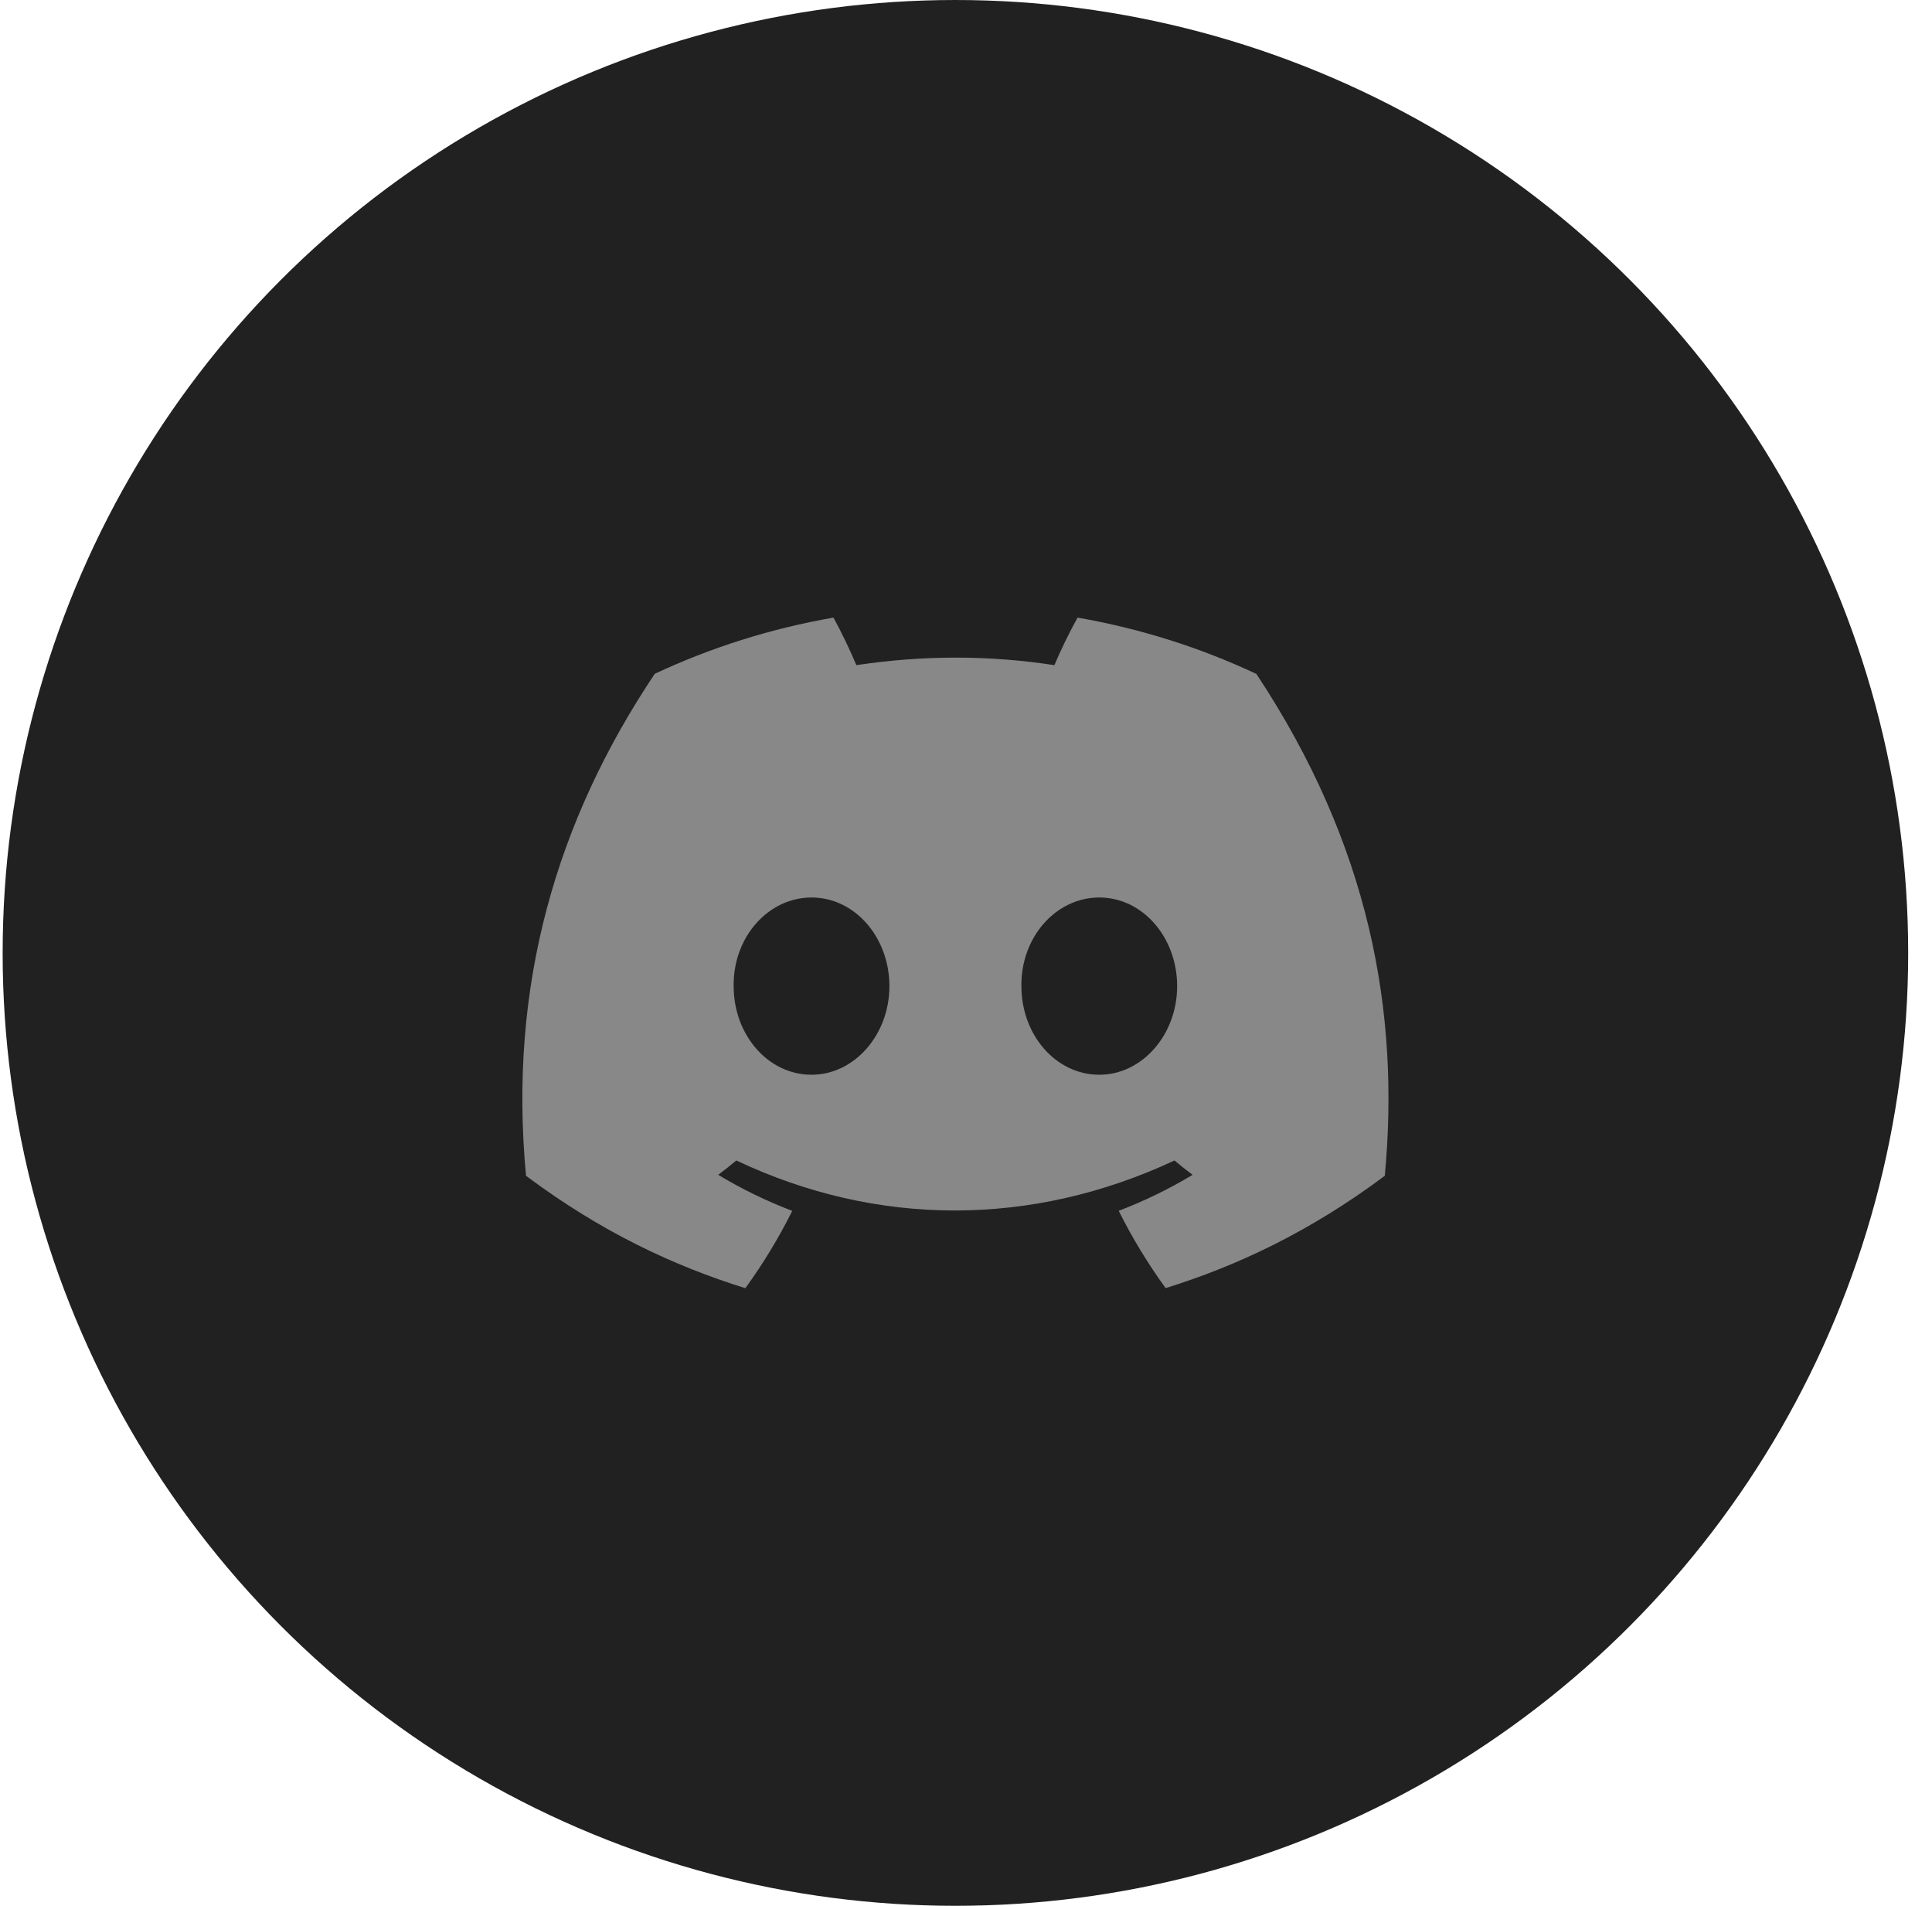
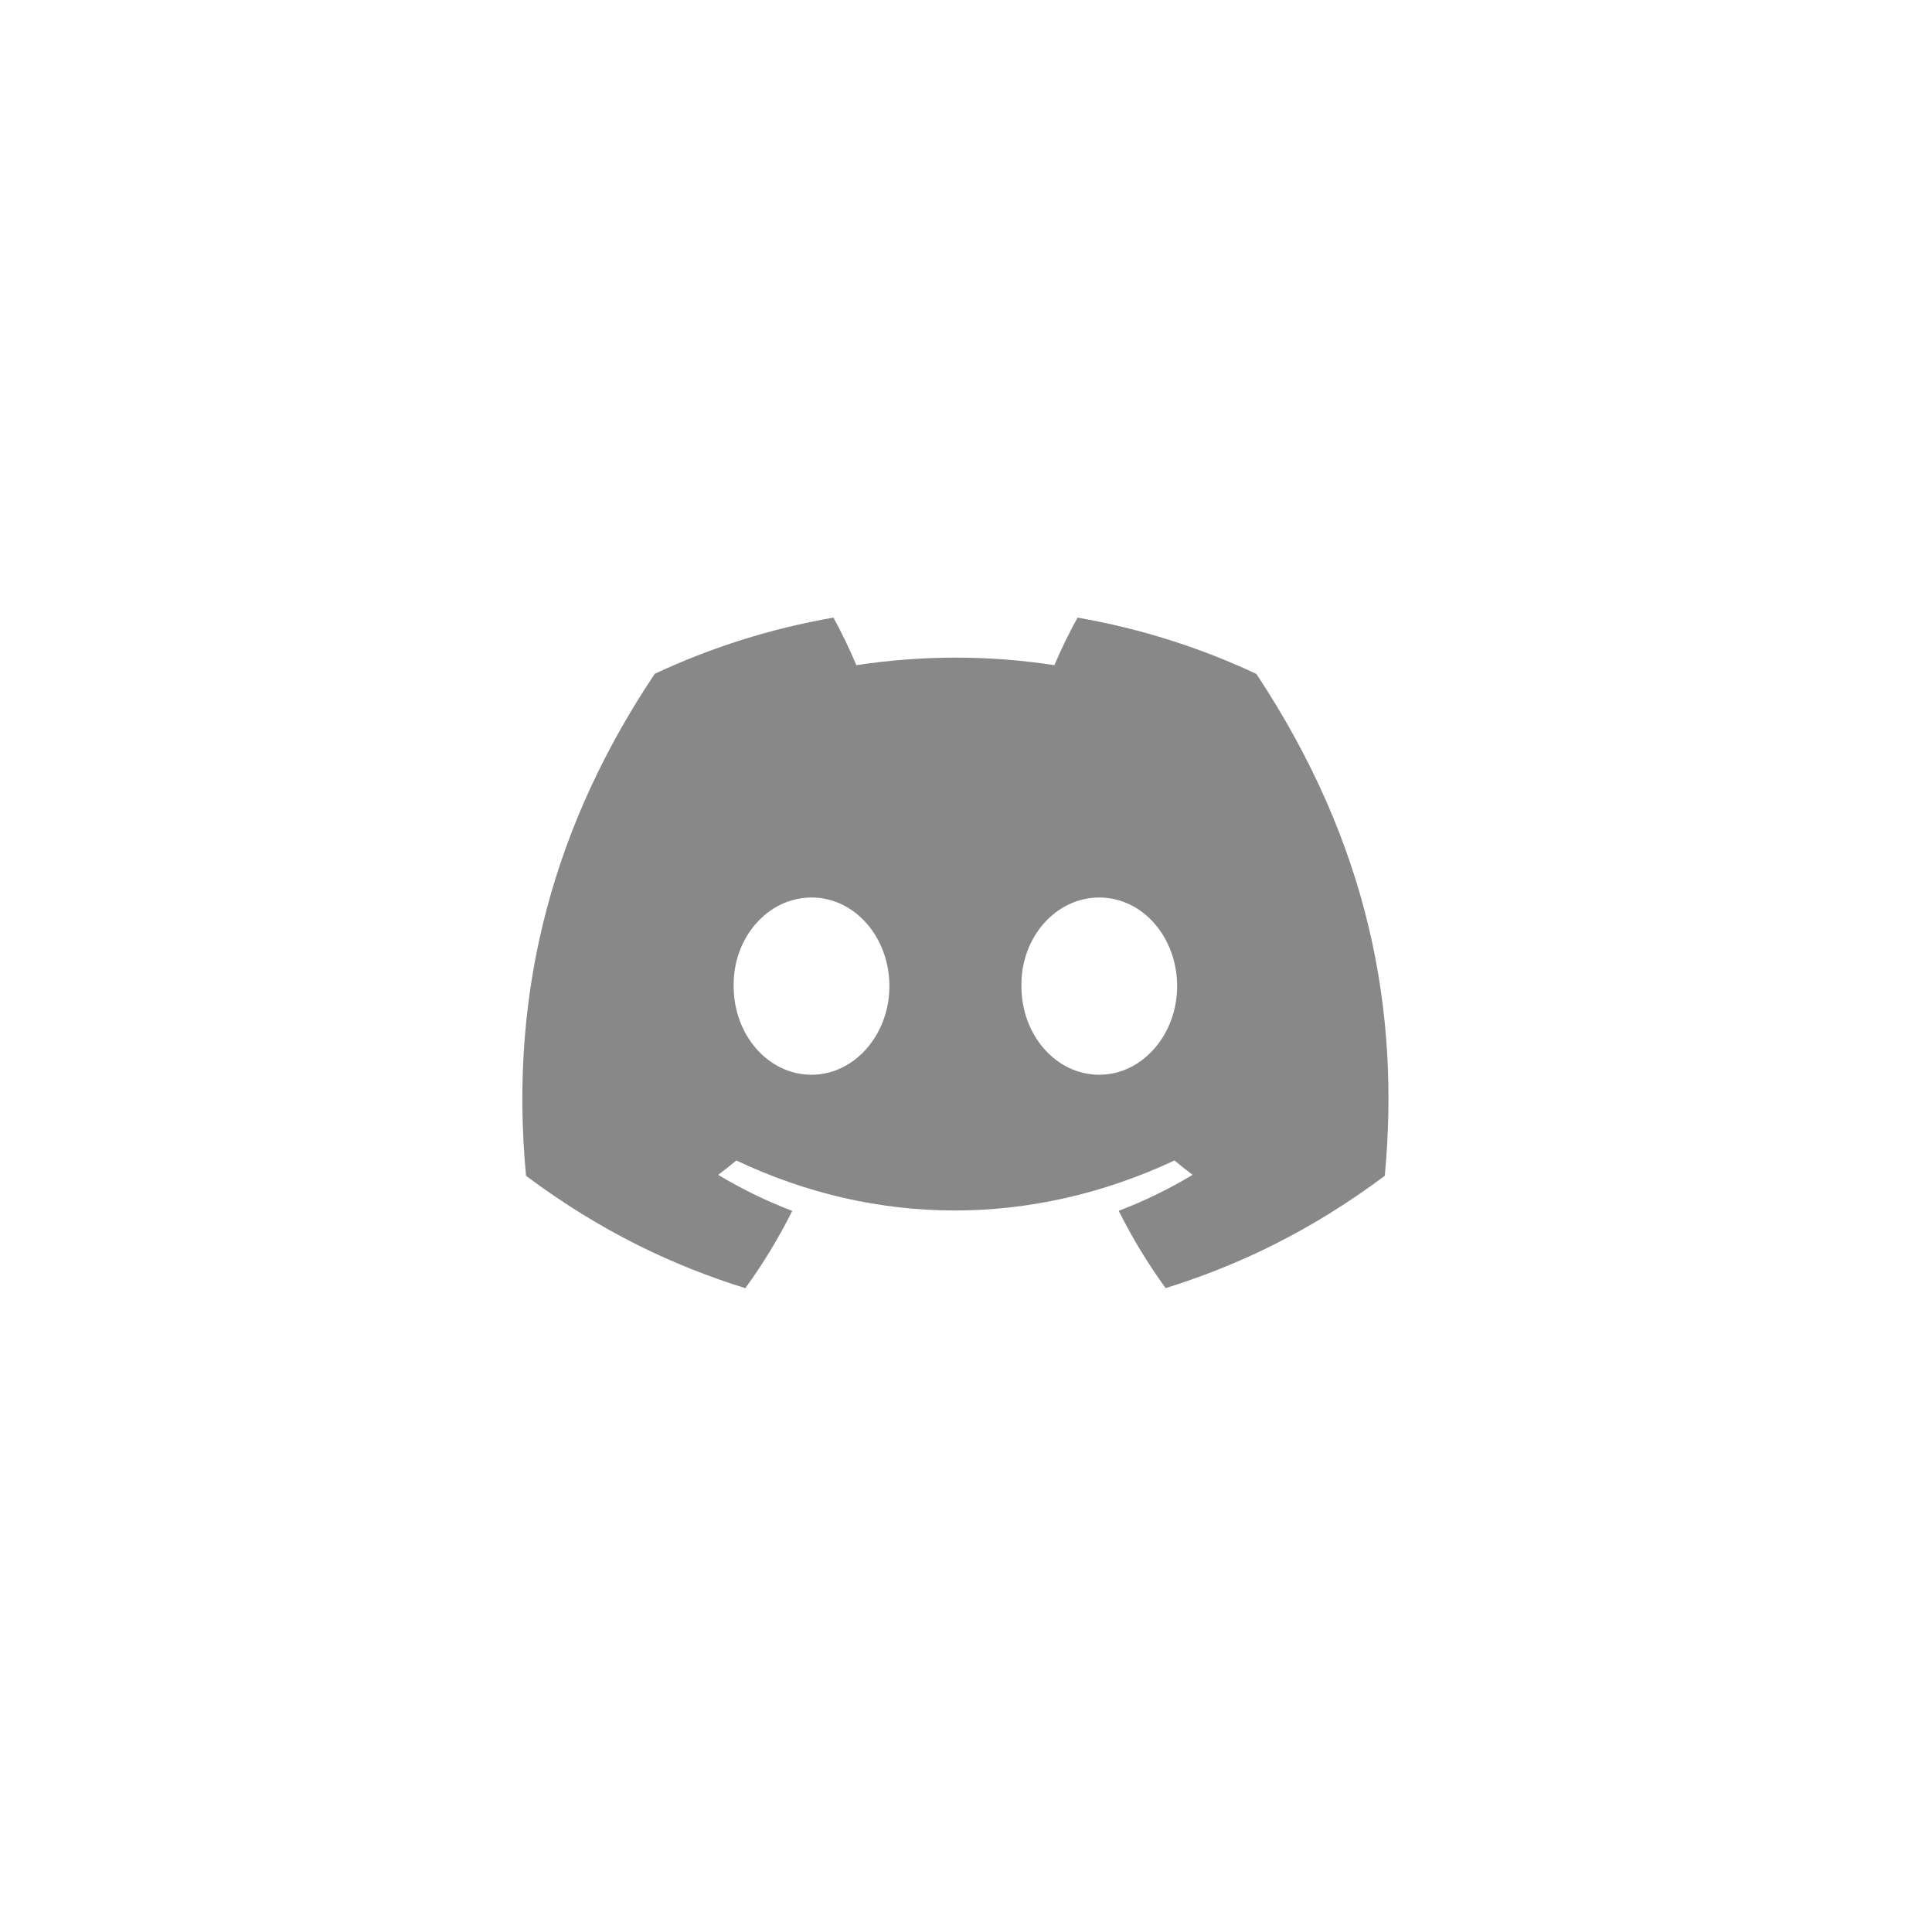
<svg xmlns="http://www.w3.org/2000/svg" width="73" height="72" viewBox="0 0 73 72" fill="none">
-   <circle cx="36.1" cy="36" r="36" fill="#212121" />
  <path d="M24.741 25.455C26.859 24.464 29.124 23.744 31.492 23.333C31.783 23.859 32.123 24.566 32.357 25.129C34.875 24.75 37.369 24.75 39.84 25.129C40.074 24.566 40.422 23.859 40.715 23.333C43.086 23.744 45.353 24.466 47.472 25.46C51.745 31.917 52.903 38.214 52.324 44.421C49.49 46.537 46.743 47.823 44.043 48.664C43.377 47.746 42.782 46.771 42.27 45.743C43.245 45.372 44.18 44.915 45.063 44.384C44.828 44.21 44.599 44.029 44.378 43.842C38.993 46.361 33.142 46.361 27.822 43.842C27.598 44.029 27.369 44.21 27.137 44.384C28.023 44.918 28.96 45.375 29.935 45.746C29.423 46.771 28.831 47.749 28.162 48.666C25.459 47.825 22.71 46.54 19.876 44.421C19.196 37.225 21.037 30.986 24.741 25.455ZM41.536 40.603C43.153 40.603 44.478 39.094 44.478 37.257C44.478 35.419 43.181 33.907 41.536 33.907C39.891 33.907 38.566 35.416 38.594 37.257C38.592 39.094 39.891 40.603 41.536 40.603ZM30.664 40.603C32.28 40.603 33.606 39.094 33.606 37.257C33.606 35.419 32.308 33.907 30.664 33.907C29.019 33.907 27.693 35.416 27.721 37.257C27.721 39.094 29.019 40.603 30.664 40.603Z" fill="#888888" />
</svg>